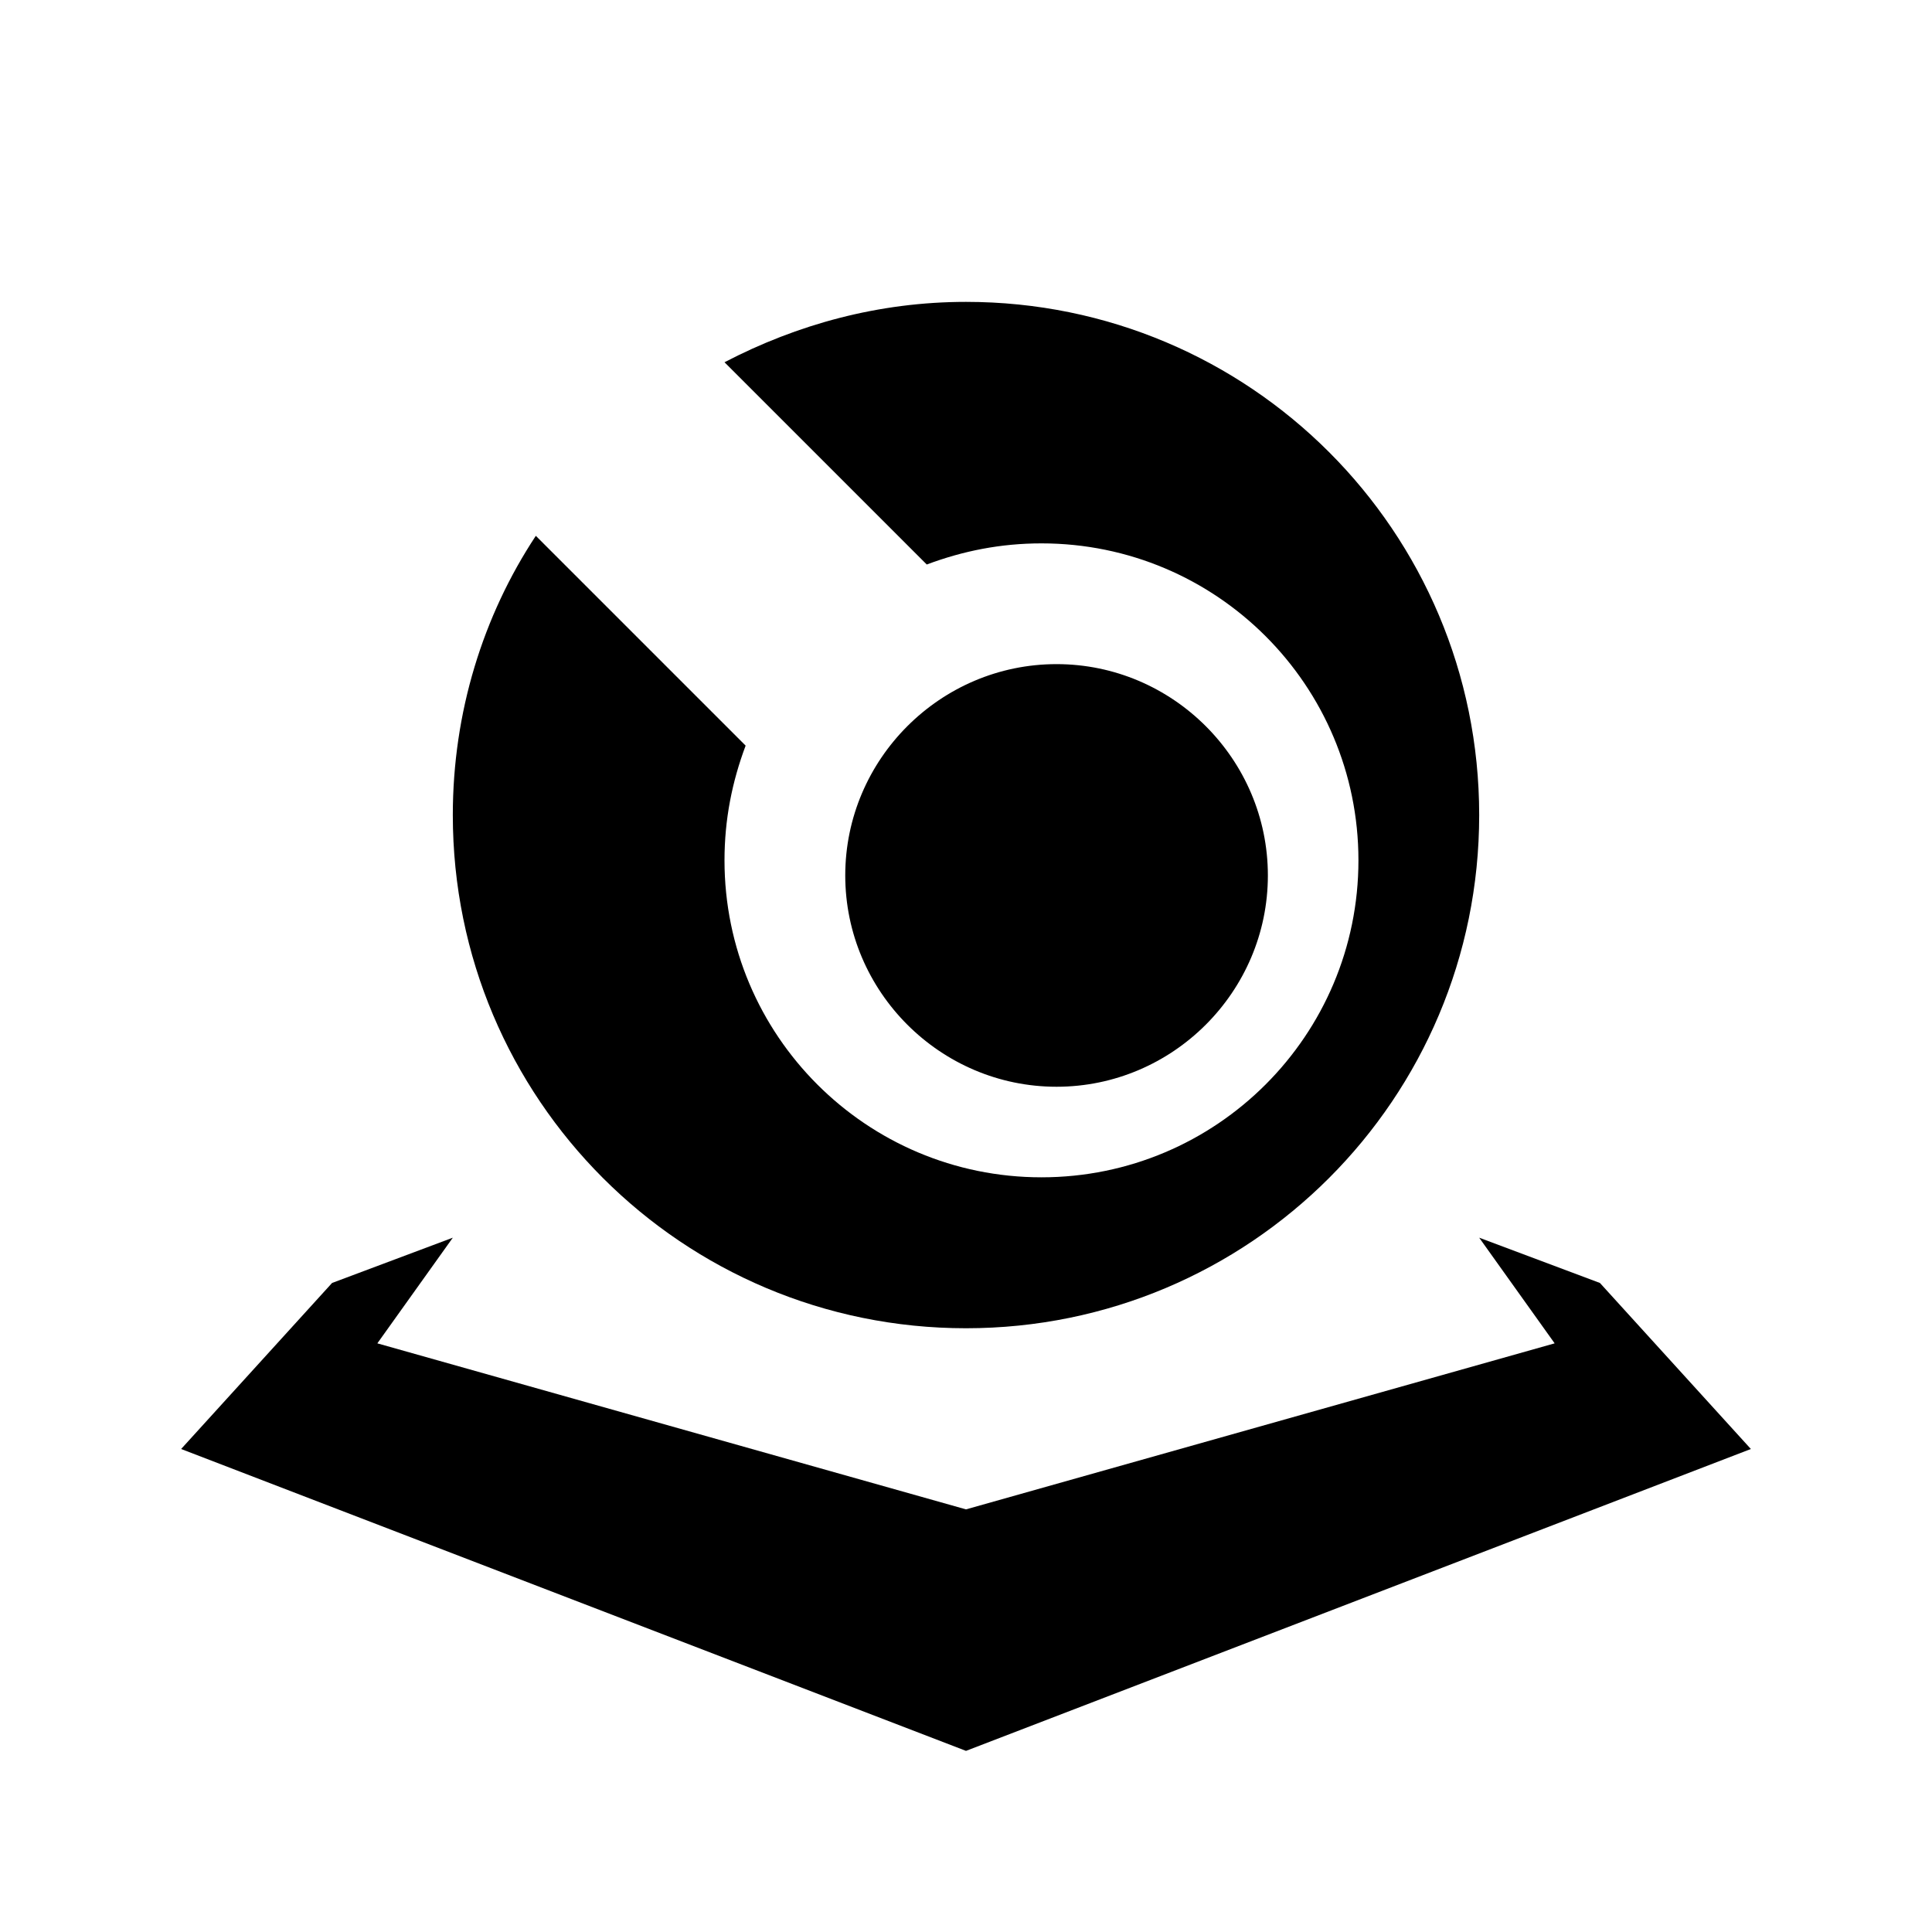
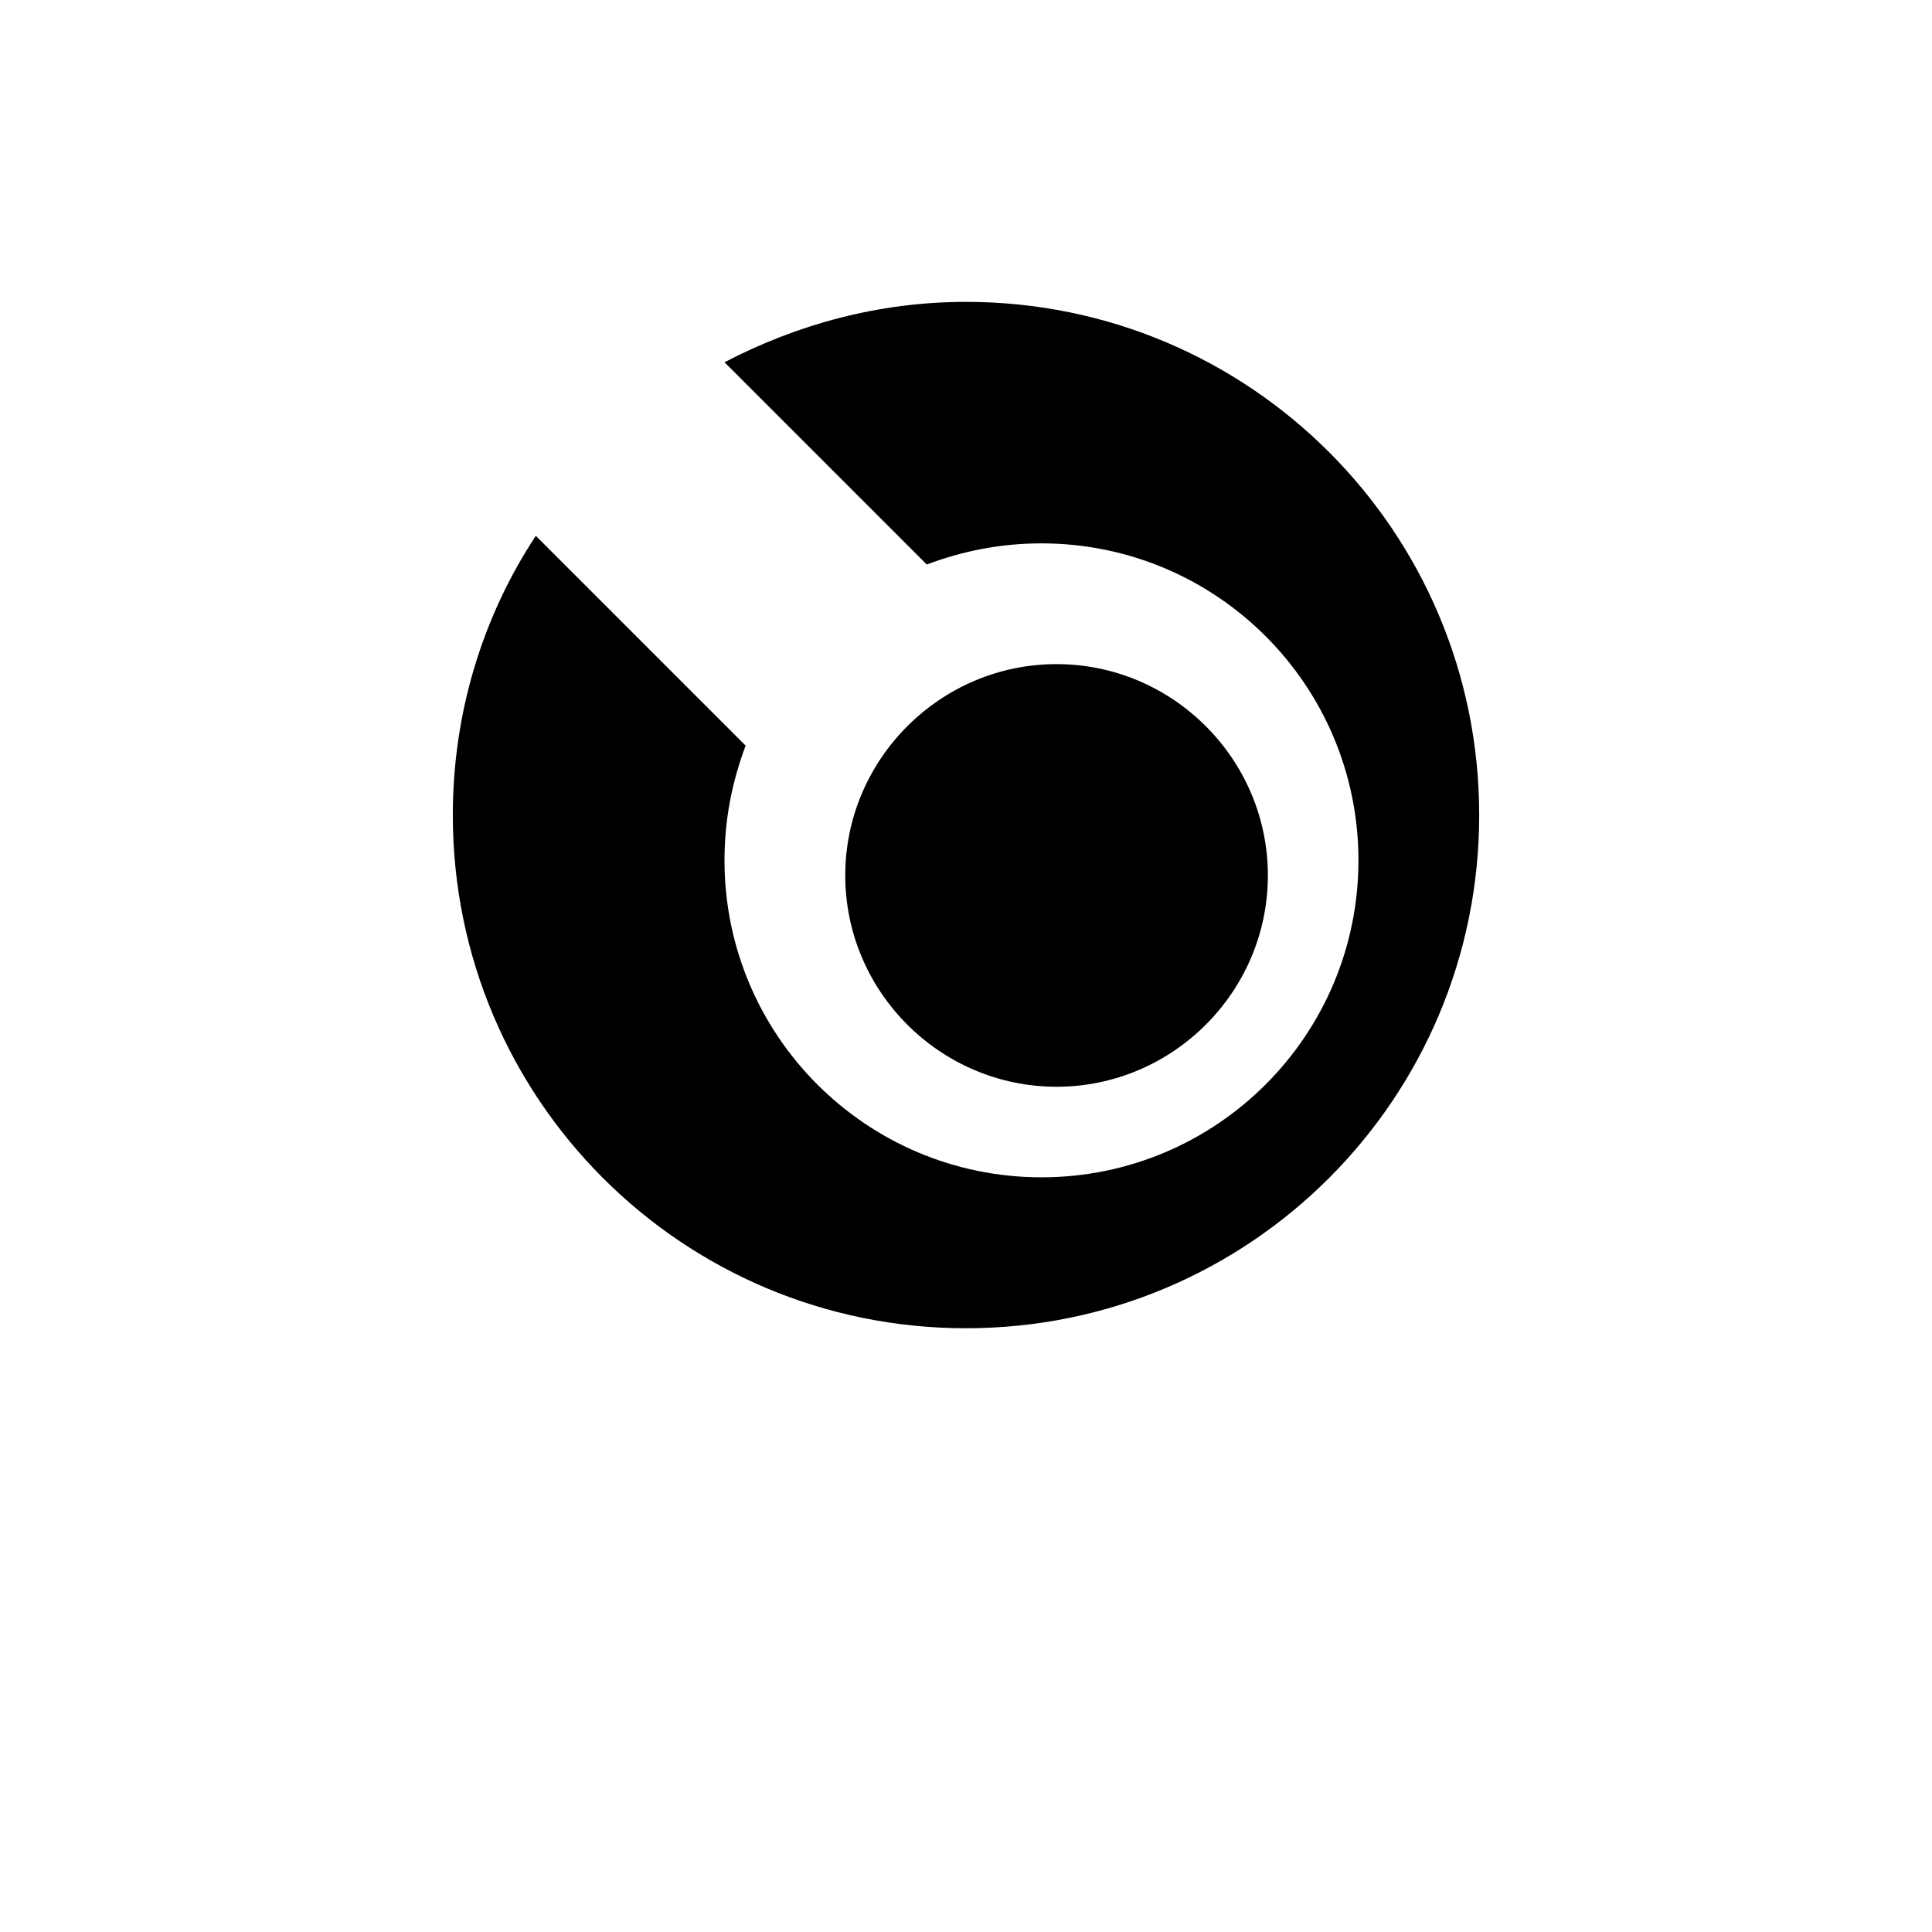
<svg xmlns="http://www.w3.org/2000/svg" width="128" height="128" version="1.1">
  <g class="shadow blurred">
-     <path d="m 30,82 -8,3 -10,11 52,20 52,-20 -10,-11 -8,-3 5,7 -39,11 -39,-11 z" />
    <path d="m 64,20 c -5.8,0 -11.2,1.5 -16,4 L 61.4,37.4 C 63.8,36.5 66.3,36 69,36 80.6,36 90,45.4 90,57 90,68.6 80.6,78 69,78 57.4,78 48,68.6 48,57 c 0,-2.7 0.5,-5.2 1.4,-7.6 L 35.5,35.5 C 32,40.8 30,47.2 30,54 30,72.8 45.2,88 64,88 82.8,88 98,72.8 98,54 98,35.2 82.8,20 64,20 z m 6,24 c -7.7,0 -14,6.3 -14,14 0,7.7 6.3,14 14,14 7.7,0 14,-6.3 14,-14 0,-7.7 -6.3,-14 -14,-14 z" />
  </g>
</svg>